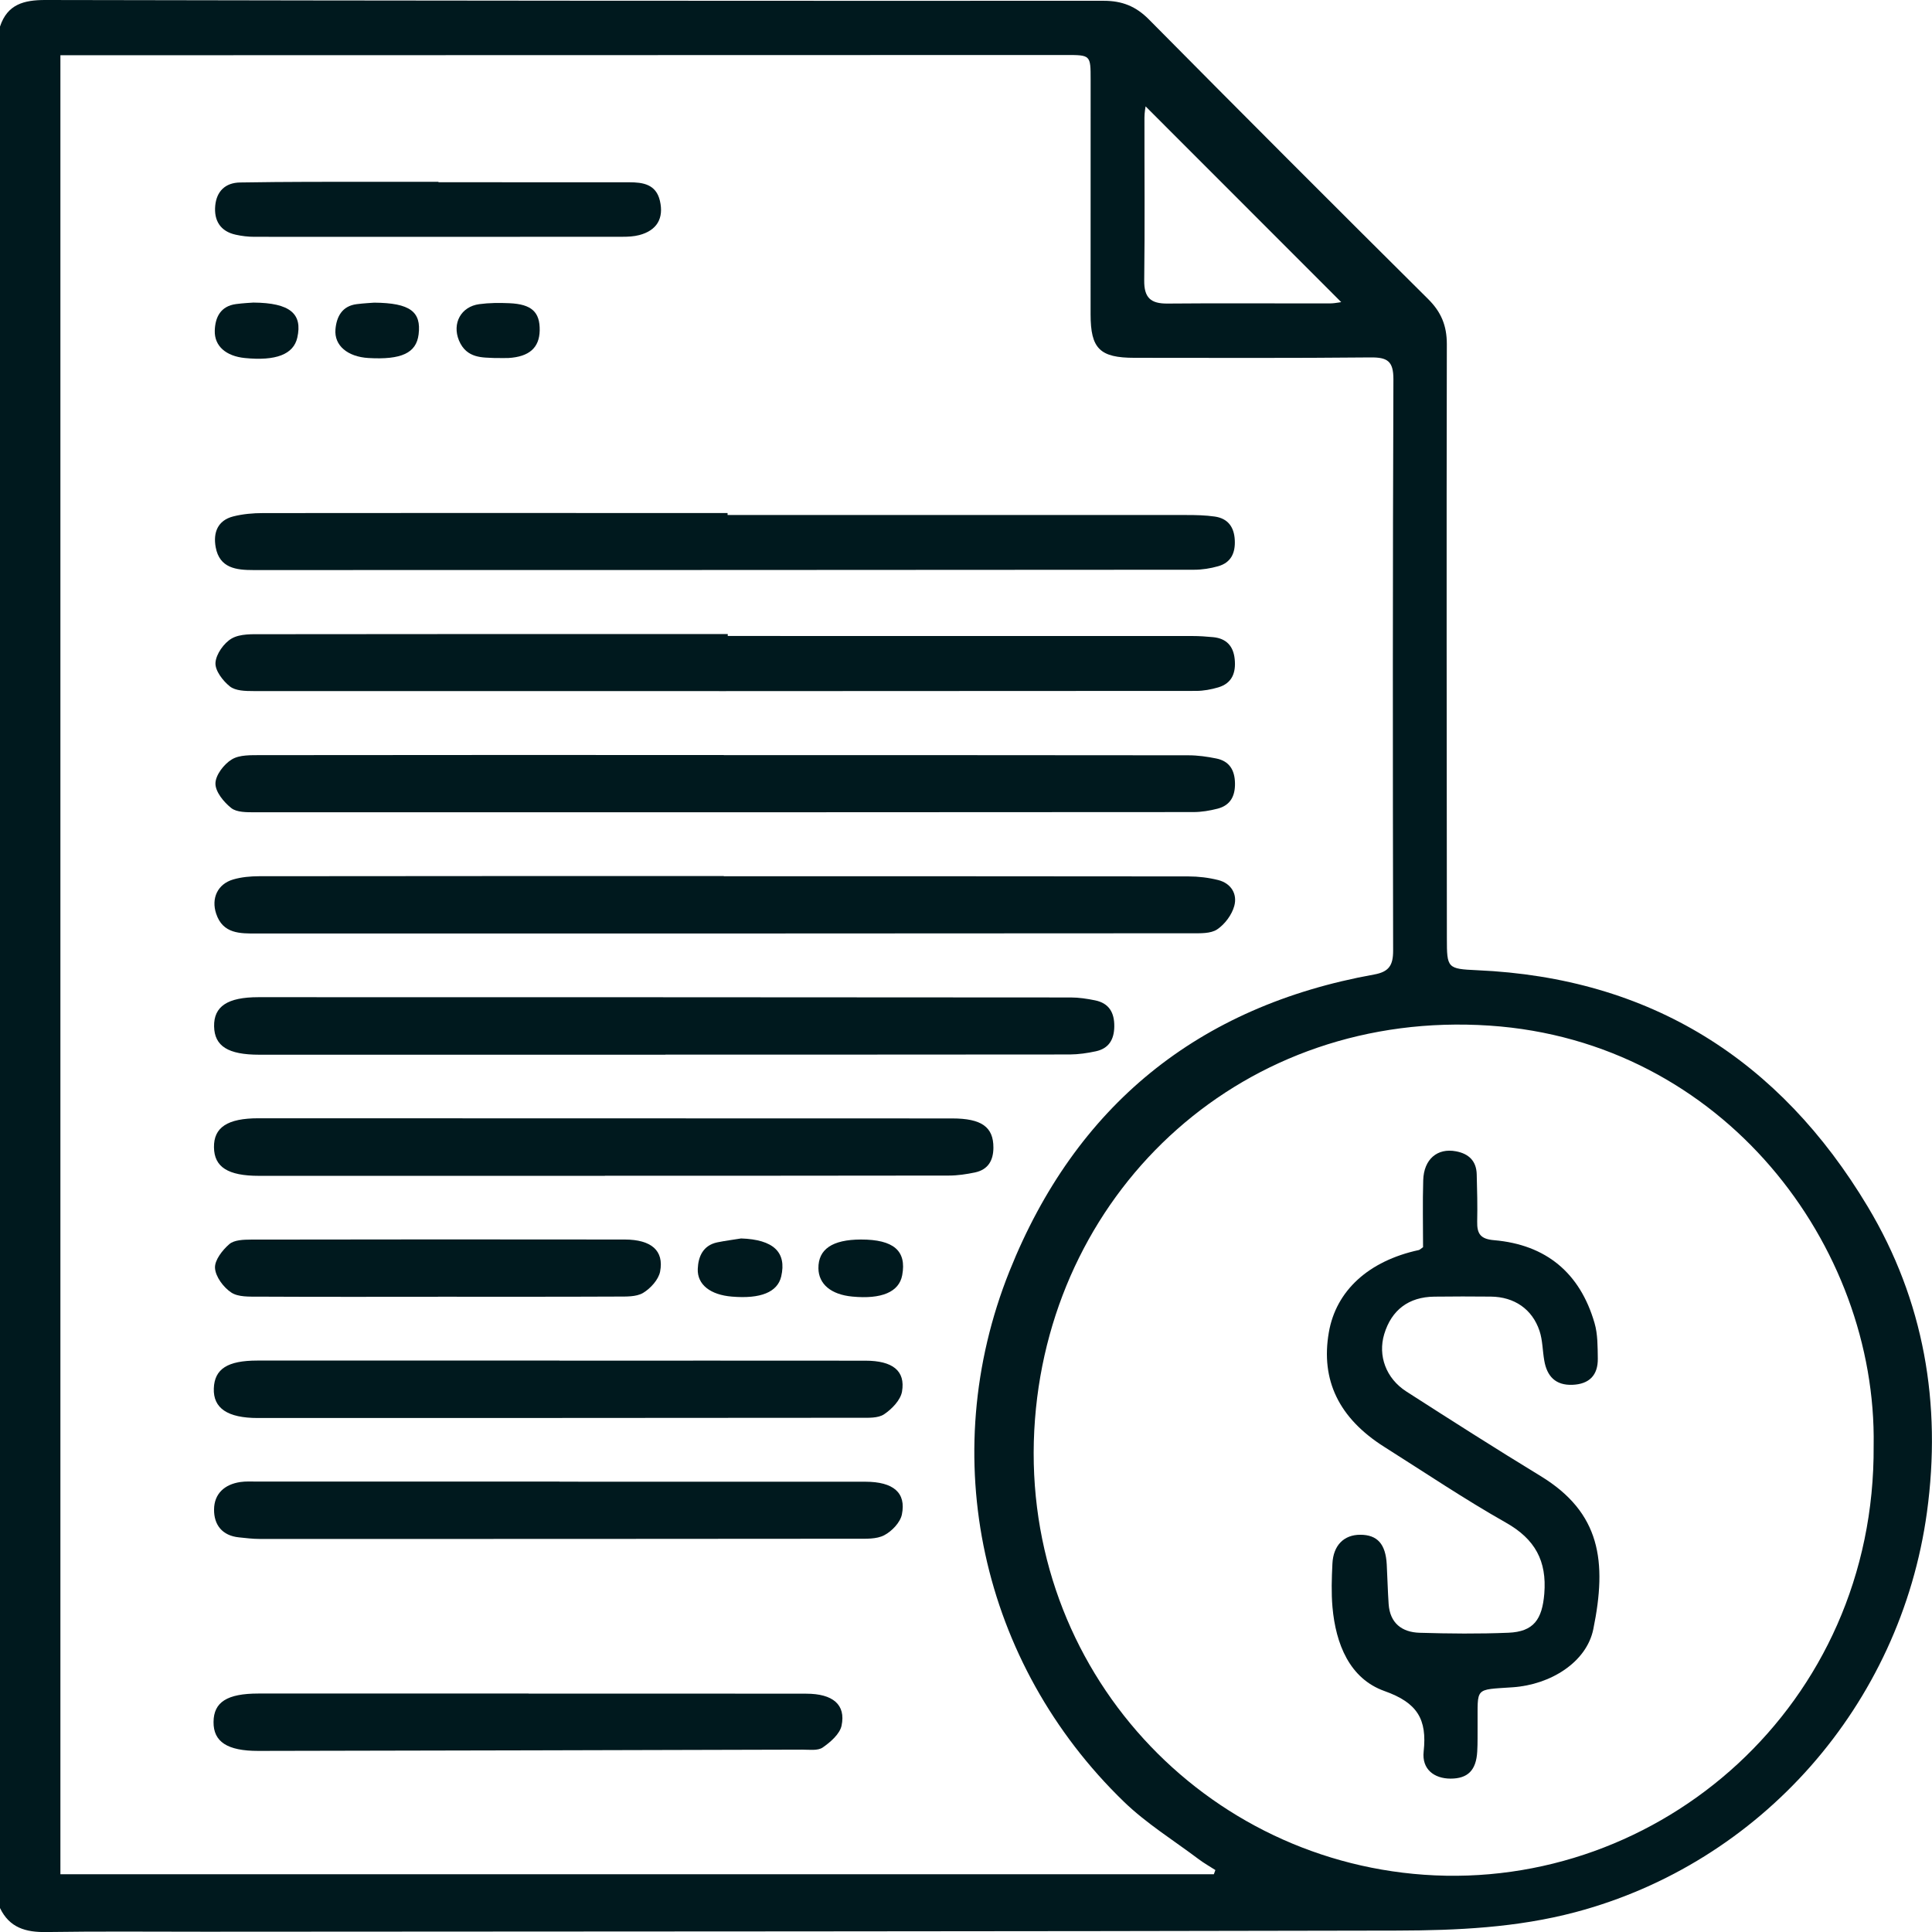
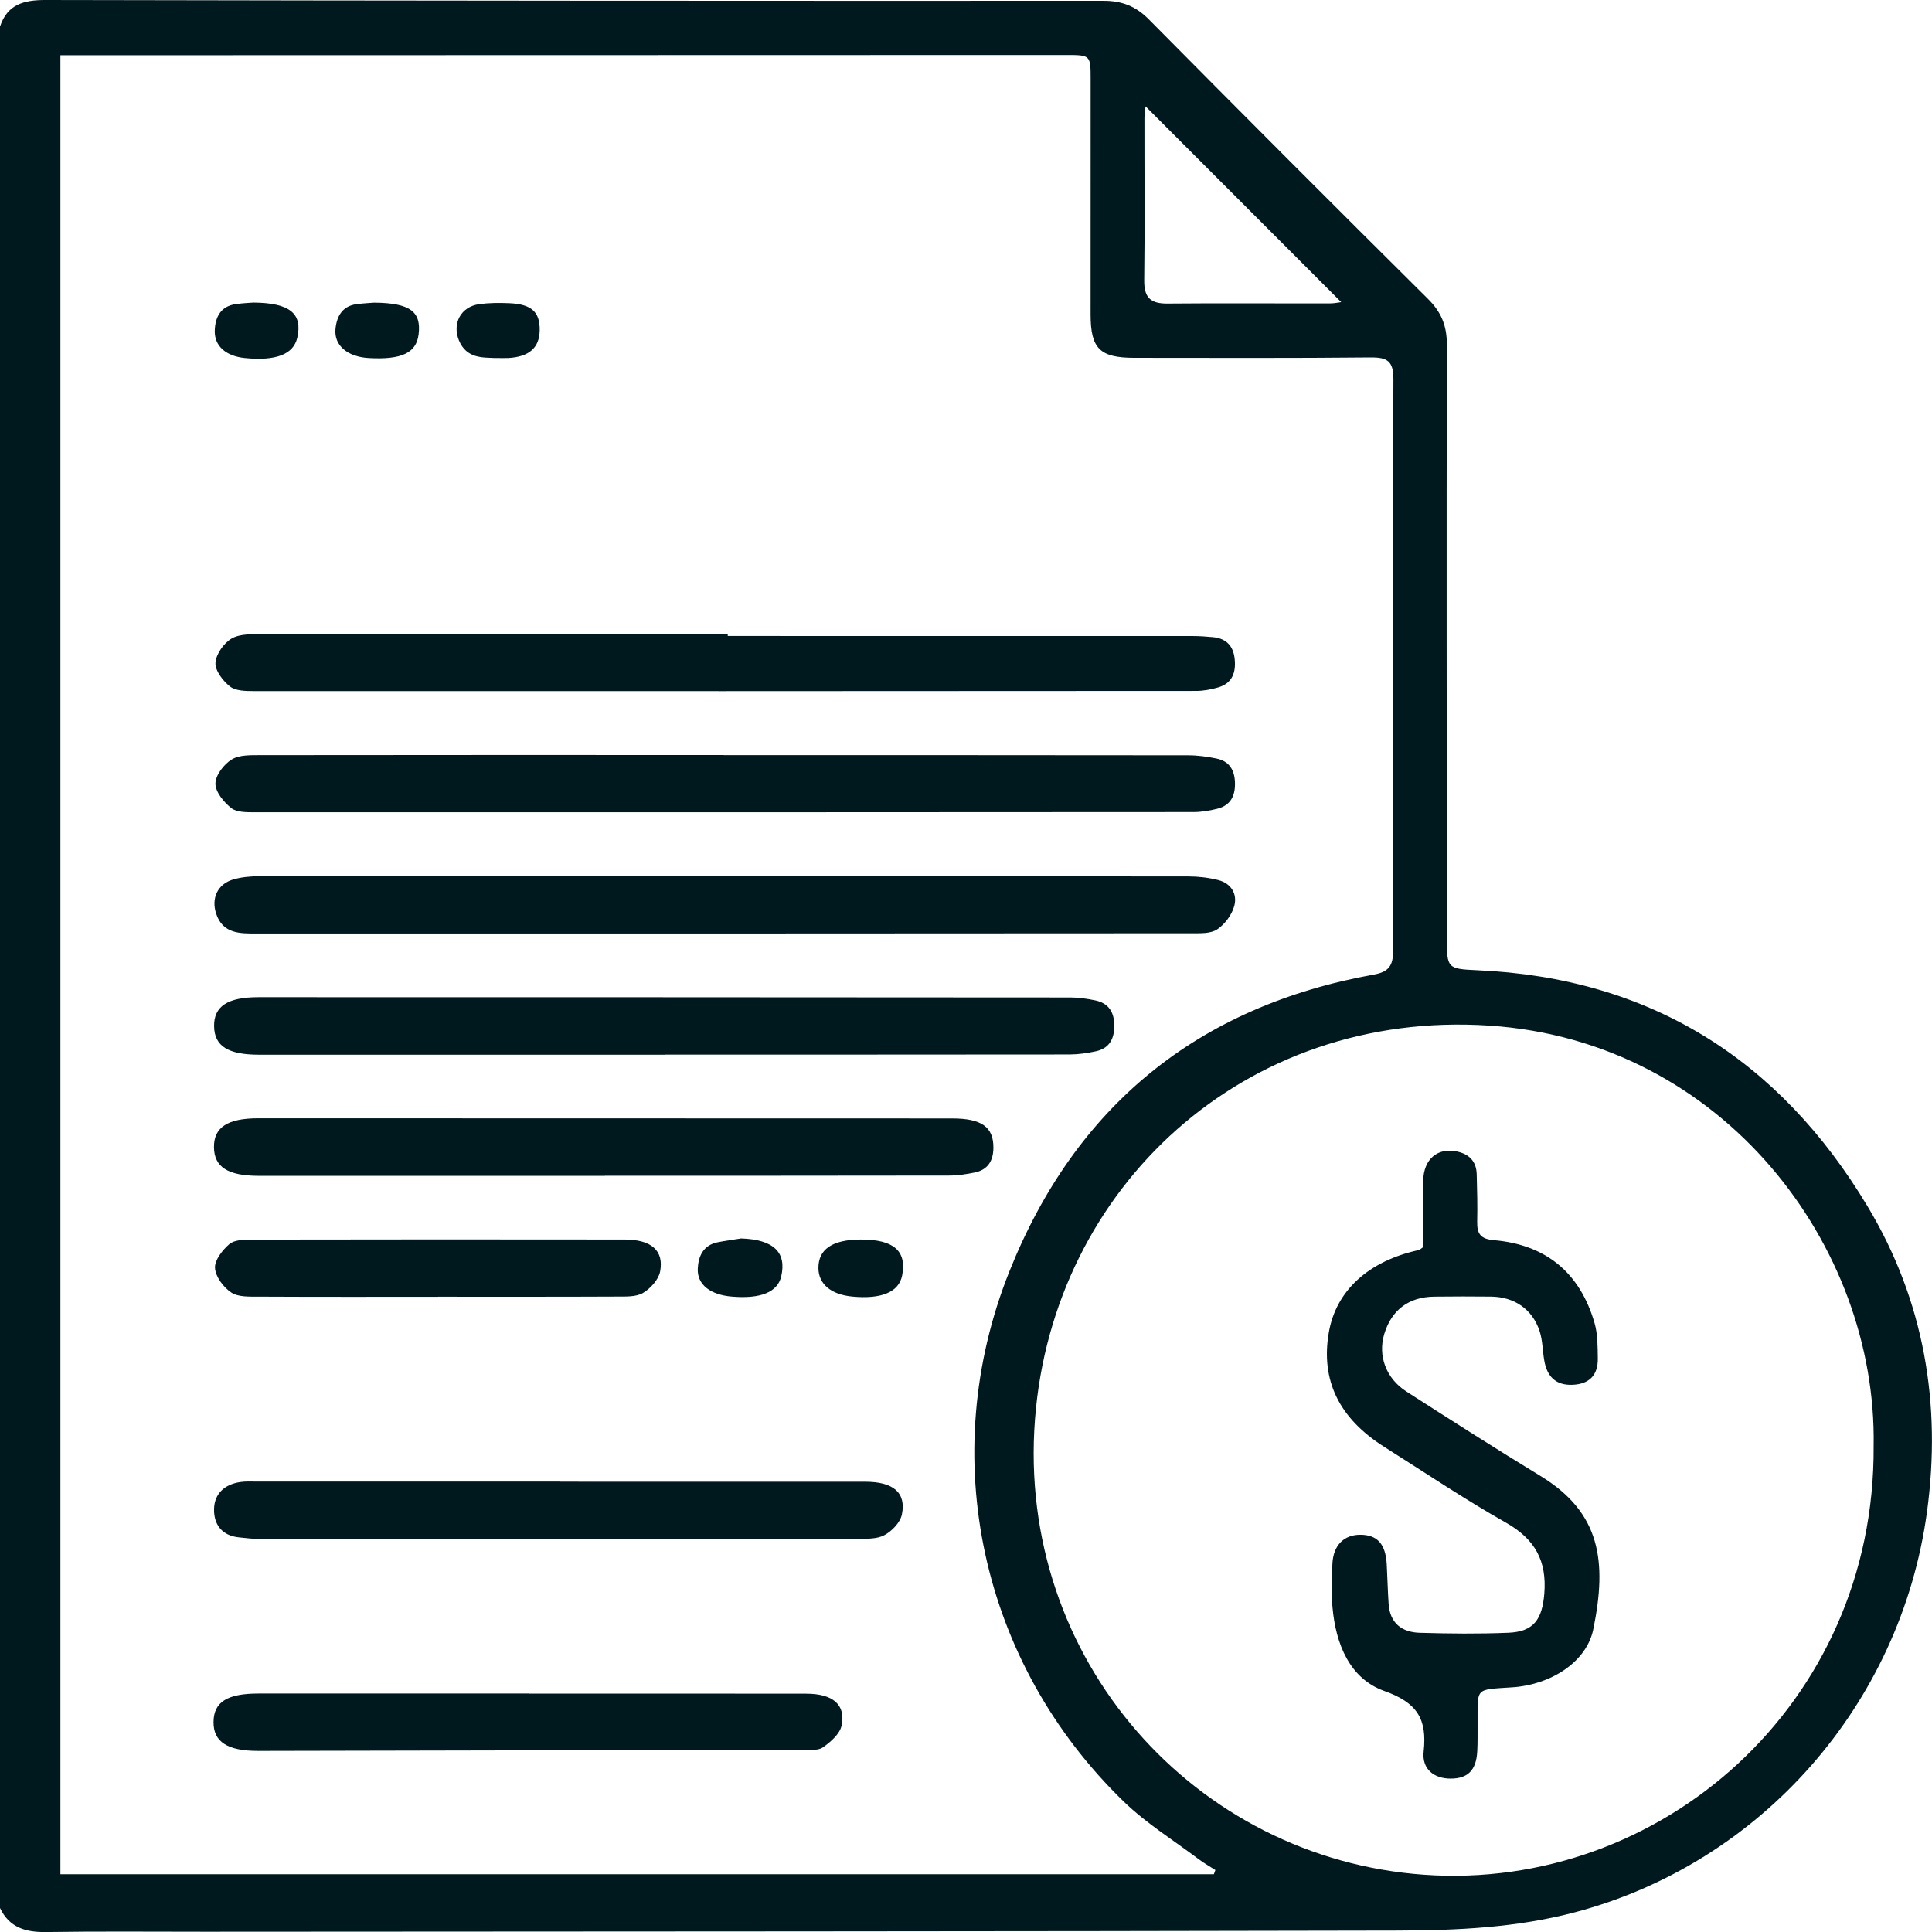
<svg xmlns="http://www.w3.org/2000/svg" width="49" height="49" viewBox="0 0 49 49" fill="none">
  <g clip-path="url(#clip0_269_1294)">
    <path d="M0 0.674C0.187 0.108 0.606 -0.001 1.154 -0C10.101 0.018 19.047 0.023 27.993 0.02C28.459 0.02 28.808 0.159 29.137 0.491C31.488 2.866 33.849 5.23 36.22 7.584C36.551 7.913 36.695 8.257 36.695 8.727C36.685 13.75 36.692 18.773 36.696 23.796C36.696 24.555 36.708 24.573 37.462 24.607C41.855 24.799 45.135 26.873 47.37 30.603C48.798 32.985 49.248 35.606 48.872 38.354C48.201 43.245 44.656 47.253 39.948 48.499C38.467 48.891 36.954 48.96 35.442 48.964C25.362 48.987 15.281 48.986 5.201 48.993C3.859 48.994 2.518 48.98 1.176 49.001C0.654 49.01 0.239 48.892 0 48.392C0 32.485 0 16.58 0 0.674ZM30.786 47.535C30.799 47.5 30.812 47.464 30.825 47.429C30.684 47.338 30.536 47.255 30.402 47.154C29.766 46.675 29.076 46.248 28.507 45.698C24.879 42.188 23.721 36.942 25.602 32.242C27.28 28.045 30.386 25.519 34.85 24.716C35.228 24.648 35.333 24.482 35.333 24.112C35.323 19.28 35.322 14.449 35.34 9.617C35.341 9.156 35.184 9.062 34.764 9.065C32.767 9.085 30.77 9.076 28.773 9.075C27.894 9.075 27.66 8.843 27.66 7.973C27.659 5.989 27.661 4.005 27.661 2.022C27.661 1.396 27.66 1.395 27.035 1.395C18.727 1.396 10.419 1.399 2.112 1.401C1.926 1.401 1.74 1.401 1.532 1.401C1.532 16.814 1.532 32.159 1.532 47.535C11.309 47.535 21.047 47.535 30.786 47.535ZM47.52 36.668C47.606 31.602 43.713 26.408 37.778 26.012C31.562 25.597 26.703 30.115 26.25 35.993C25.778 42.106 30.325 47.14 36.118 47.548C42.091 47.97 47.565 43.249 47.52 36.668ZM34.176 7.635C34.133 7.655 34.09 7.674 34.046 7.692C32.372 6.017 30.697 4.342 29.055 2.698C29.054 2.71 29.026 2.847 29.026 2.984C29.024 4.36 29.038 5.734 29.02 7.11C29.015 7.551 29.184 7.703 29.611 7.699C30.984 7.686 32.358 7.698 33.732 7.695C33.88 7.694 34.027 7.657 34.176 7.635Z" fill="#00191E" />
    <path d="M18.357 22.224C22.286 22.224 26.213 22.223 30.142 22.228C30.395 22.228 30.652 22.259 30.896 22.32C31.224 22.403 31.387 22.674 31.304 22.977C31.243 23.202 31.065 23.441 30.871 23.571C30.705 23.682 30.442 23.67 30.222 23.67C22.317 23.676 14.412 23.677 6.508 23.676C6.092 23.676 5.654 23.688 5.483 23.175C5.352 22.783 5.519 22.422 5.912 22.306C6.122 22.244 6.35 22.224 6.571 22.223C10.499 22.218 14.428 22.219 18.357 22.219C18.357 22.221 18.357 22.222 18.357 22.224Z" fill="#00191E" />
    <path d="M18.357 19.152C22.285 19.152 26.213 19.151 30.14 19.156C30.377 19.156 30.616 19.19 30.848 19.237C31.178 19.303 31.316 19.531 31.322 19.861C31.329 20.19 31.206 20.426 30.88 20.51C30.681 20.561 30.473 20.596 30.269 20.596C22.334 20.602 14.399 20.603 6.464 20.601C6.261 20.601 6.006 20.605 5.866 20.495C5.676 20.345 5.461 20.083 5.464 19.871C5.466 19.66 5.68 19.381 5.879 19.261C6.076 19.14 6.371 19.154 6.622 19.152C10.534 19.146 14.445 19.149 18.357 19.149C18.357 19.15 18.357 19.151 18.357 19.152Z" fill="#00191E" />
    <path d="M18.457 16.13C22.386 16.13 26.314 16.13 30.243 16.131C30.419 16.131 30.594 16.143 30.769 16.16C31.105 16.193 31.283 16.387 31.315 16.719C31.349 17.057 31.251 17.328 30.9 17.433C30.719 17.486 30.525 17.523 30.337 17.523C22.366 17.529 14.397 17.53 6.426 17.527C6.223 17.527 5.973 17.522 5.831 17.409C5.652 17.267 5.452 17.005 5.465 16.809C5.479 16.589 5.679 16.307 5.877 16.193C6.093 16.07 6.401 16.085 6.67 16.085C10.599 16.079 14.528 16.081 18.458 16.081C18.457 16.098 18.457 16.113 18.457 16.13Z" fill="#00191E" />
-     <path d="M18.453 13.061C22.333 13.061 26.214 13.06 30.093 13.062C30.332 13.062 30.573 13.067 30.81 13.101C31.141 13.149 31.301 13.365 31.317 13.698C31.334 14.024 31.22 14.27 30.895 14.361C30.698 14.417 30.488 14.45 30.284 14.45C22.331 14.456 14.38 14.458 6.427 14.458C5.997 14.458 5.568 14.414 5.47 13.877C5.403 13.509 5.52 13.199 5.914 13.098C6.157 13.036 6.417 13.013 6.67 13.013C10.167 13.008 13.664 13.011 17.16 13.012C17.591 13.012 18.022 13.012 18.453 13.012C18.453 13.027 18.453 13.044 18.453 13.061Z" fill="#00191E" />
    <path d="M16.877 26.75C13.443 26.75 10.008 26.75 6.575 26.75C5.783 26.75 5.44 26.533 5.43 26.031C5.421 25.524 5.771 25.291 6.553 25.291C13.422 25.292 20.29 25.292 27.159 25.298C27.363 25.298 27.571 25.33 27.773 25.371C28.127 25.443 28.265 25.681 28.261 26.033C28.257 26.365 28.122 26.592 27.794 26.663C27.578 26.71 27.355 26.742 27.134 26.744C23.716 26.748 20.297 26.747 16.88 26.747C16.877 26.747 16.877 26.748 16.877 26.75Z" fill="#00191E" />
    <path d="M15.341 29.822C12.417 29.822 9.494 29.822 6.569 29.822C5.781 29.822 5.433 29.6 5.427 29.099C5.419 28.593 5.771 28.362 6.553 28.362C12.418 28.363 18.281 28.363 24.146 28.366C24.897 28.366 25.197 28.584 25.195 29.107C25.194 29.436 25.057 29.666 24.727 29.736C24.511 29.781 24.286 29.815 24.067 29.815C21.159 29.82 18.25 29.819 15.342 29.819C15.341 29.82 15.341 29.821 15.341 29.822Z" fill="#00191E" />
-     <path d="M14.191 34.509C16.778 34.509 19.364 34.507 21.951 34.51C22.639 34.511 22.968 34.766 22.877 35.295C22.839 35.511 22.62 35.737 22.423 35.869C22.269 35.972 22.023 35.958 21.819 35.958C16.725 35.963 11.632 35.964 6.538 35.964C5.769 35.964 5.404 35.714 5.423 35.213C5.441 34.719 5.771 34.507 6.527 34.507C9.082 34.507 11.637 34.507 14.192 34.507C14.191 34.507 14.191 34.508 14.191 34.509Z" fill="#00191E" />
    <path d="M14.189 37.579C16.777 37.579 19.364 37.578 21.951 37.58C22.657 37.582 22.987 37.857 22.874 38.411C22.832 38.614 22.62 38.836 22.426 38.937C22.23 39.04 21.961 39.026 21.724 39.026C16.677 39.031 11.631 39.032 6.583 39.031C6.409 39.031 6.234 39.009 6.06 38.991C5.635 38.948 5.424 38.672 5.429 38.282C5.433 37.883 5.697 37.647 6.093 37.588C6.233 37.567 6.379 37.576 6.523 37.576C9.078 37.576 11.634 37.576 14.189 37.576C14.189 37.578 14.189 37.579 14.189 37.579Z" fill="#00191E" />
    <path d="M13.407 42.954C15.755 42.954 18.104 42.952 20.451 42.956C21.123 42.957 21.456 43.233 21.344 43.767C21.299 43.979 21.063 44.184 20.865 44.321C20.74 44.407 20.524 44.375 20.35 44.375C15.749 44.388 11.15 44.399 6.549 44.407C5.763 44.408 5.411 44.174 5.416 43.673C5.419 43.169 5.761 42.952 6.553 42.952C8.838 42.952 11.122 42.952 13.407 42.952C13.407 42.953 13.407 42.953 13.407 42.954Z" fill="#00191E" />
    <path d="M11.11 32.89C9.593 32.89 8.077 32.894 6.561 32.886C6.324 32.885 6.042 32.899 5.865 32.781C5.668 32.65 5.467 32.382 5.453 32.161C5.44 31.962 5.641 31.706 5.815 31.555C5.939 31.447 6.177 31.44 6.363 31.439C9.524 31.433 12.684 31.433 15.844 31.437C16.519 31.439 16.844 31.717 16.742 32.25C16.702 32.455 16.498 32.679 16.309 32.792C16.133 32.895 15.878 32.883 15.657 32.884C14.14 32.891 12.624 32.888 11.108 32.888C11.11 32.889 11.11 32.89 11.11 32.89Z" fill="#00191E" />
-     <path d="M11.12 4.622C12.731 4.622 14.344 4.621 15.956 4.623C16.306 4.623 16.639 4.672 16.737 5.093C16.841 5.539 16.659 5.845 16.214 5.962C16.077 5.998 15.931 6.005 15.789 6.005C12.676 6.007 9.564 6.008 6.451 6.006C6.294 6.006 6.133 5.987 5.98 5.953C5.585 5.868 5.423 5.588 5.459 5.214C5.494 4.855 5.71 4.633 6.093 4.628C6.683 4.619 7.273 4.613 7.864 4.612C8.949 4.61 10.035 4.611 11.12 4.611C11.12 4.616 11.12 4.618 11.12 4.622Z" fill="#00191E" />
    <path d="M18.796 31.41C19.613 31.437 19.957 31.757 19.813 32.375C19.719 32.772 19.293 32.947 18.562 32.885C18.023 32.841 17.681 32.585 17.697 32.182C17.709 31.87 17.831 31.585 18.192 31.509C18.391 31.468 18.595 31.443 18.796 31.41Z" fill="#00191E" />
    <path d="M21.834 31.437C22.664 31.436 22.998 31.723 22.882 32.342C22.803 32.768 22.36 32.956 21.614 32.884C21.078 32.833 20.763 32.569 20.757 32.169C20.751 31.683 21.111 31.439 21.834 31.437Z" fill="#00191E" />
    <path d="M6.426 7.674C7.364 7.681 7.676 7.962 7.54 8.564C7.444 8.987 6.999 9.16 6.207 9.08C5.735 9.032 5.436 8.78 5.447 8.387C5.457 8.044 5.596 7.764 5.986 7.712C6.173 7.687 6.364 7.679 6.426 7.674Z" fill="#00191E" />
    <path d="M9.491 7.676C10.407 7.684 10.687 7.908 10.617 8.48C10.559 8.953 10.183 9.129 9.343 9.08C8.819 9.049 8.472 8.765 8.508 8.352C8.536 8.034 8.675 7.761 9.046 7.714C9.235 7.69 9.427 7.682 9.491 7.676Z" fill="#00191E" />
    <path d="M12.54 9.08C12.258 9.063 11.835 9.103 11.64 8.634C11.462 8.2 11.692 7.776 12.156 7.714C12.407 7.68 12.666 7.679 12.92 7.69C13.484 7.715 13.696 7.914 13.688 8.382C13.679 8.82 13.422 9.049 12.893 9.08C12.815 9.083 12.735 9.08 12.54 9.08Z" fill="#00191E" />
    <path d="M36.092 31.632C36.092 31.079 36.079 30.506 36.096 29.934C36.111 29.399 36.456 29.11 36.928 29.2C37.252 29.261 37.444 29.445 37.453 29.783C37.464 30.181 37.474 30.582 37.465 30.982C37.459 31.287 37.544 31.425 37.892 31.454C39.21 31.567 40.072 32.282 40.441 33.555C40.524 33.838 40.519 34.153 40.524 34.453C40.531 34.877 40.309 35.105 39.881 35.122C39.452 35.139 39.234 34.905 39.166 34.506C39.122 34.256 39.125 33.993 39.046 33.755C38.861 33.2 38.405 32.892 37.813 32.885C37.334 32.88 36.855 32.88 36.376 32.886C35.727 32.894 35.292 33.224 35.107 33.837C34.944 34.381 35.149 34.958 35.669 35.292C36.797 36.017 37.928 36.738 39.073 37.436C40.593 38.363 40.762 39.599 40.41 41.319C40.239 42.16 39.325 42.727 38.37 42.793C37.378 42.862 37.483 42.78 37.475 43.752C37.472 43.976 37.48 44.2 37.466 44.424C37.439 44.9 37.226 45.11 36.789 45.11C36.37 45.109 36.059 44.87 36.107 44.425C36.197 43.604 35.95 43.186 35.114 42.889C34.226 42.573 33.878 41.691 33.795 40.764C33.763 40.398 33.775 40.028 33.793 39.66C33.815 39.192 34.086 38.924 34.501 38.925C34.933 38.926 35.143 39.16 35.171 39.677C35.189 40.011 35.196 40.347 35.219 40.681C35.252 41.167 35.556 41.398 36.006 41.411C36.756 41.433 37.507 41.441 38.257 41.41C38.899 41.383 39.113 41.072 39.167 40.419C39.234 39.588 38.932 39.036 38.197 38.62C37.142 38.023 36.134 37.344 35.108 36.696C33.958 35.969 33.493 35.004 33.702 33.794C33.884 32.735 34.71 31.98 35.984 31.704C36.012 31.697 36.036 31.669 36.092 31.632Z" fill="#00191E" />
  </g>
  <defs>
    <clipPath id="clip0_269_1294">
      <rect width="49" height="49" fill="white" />
    </clipPath>
  </defs>
</svg>